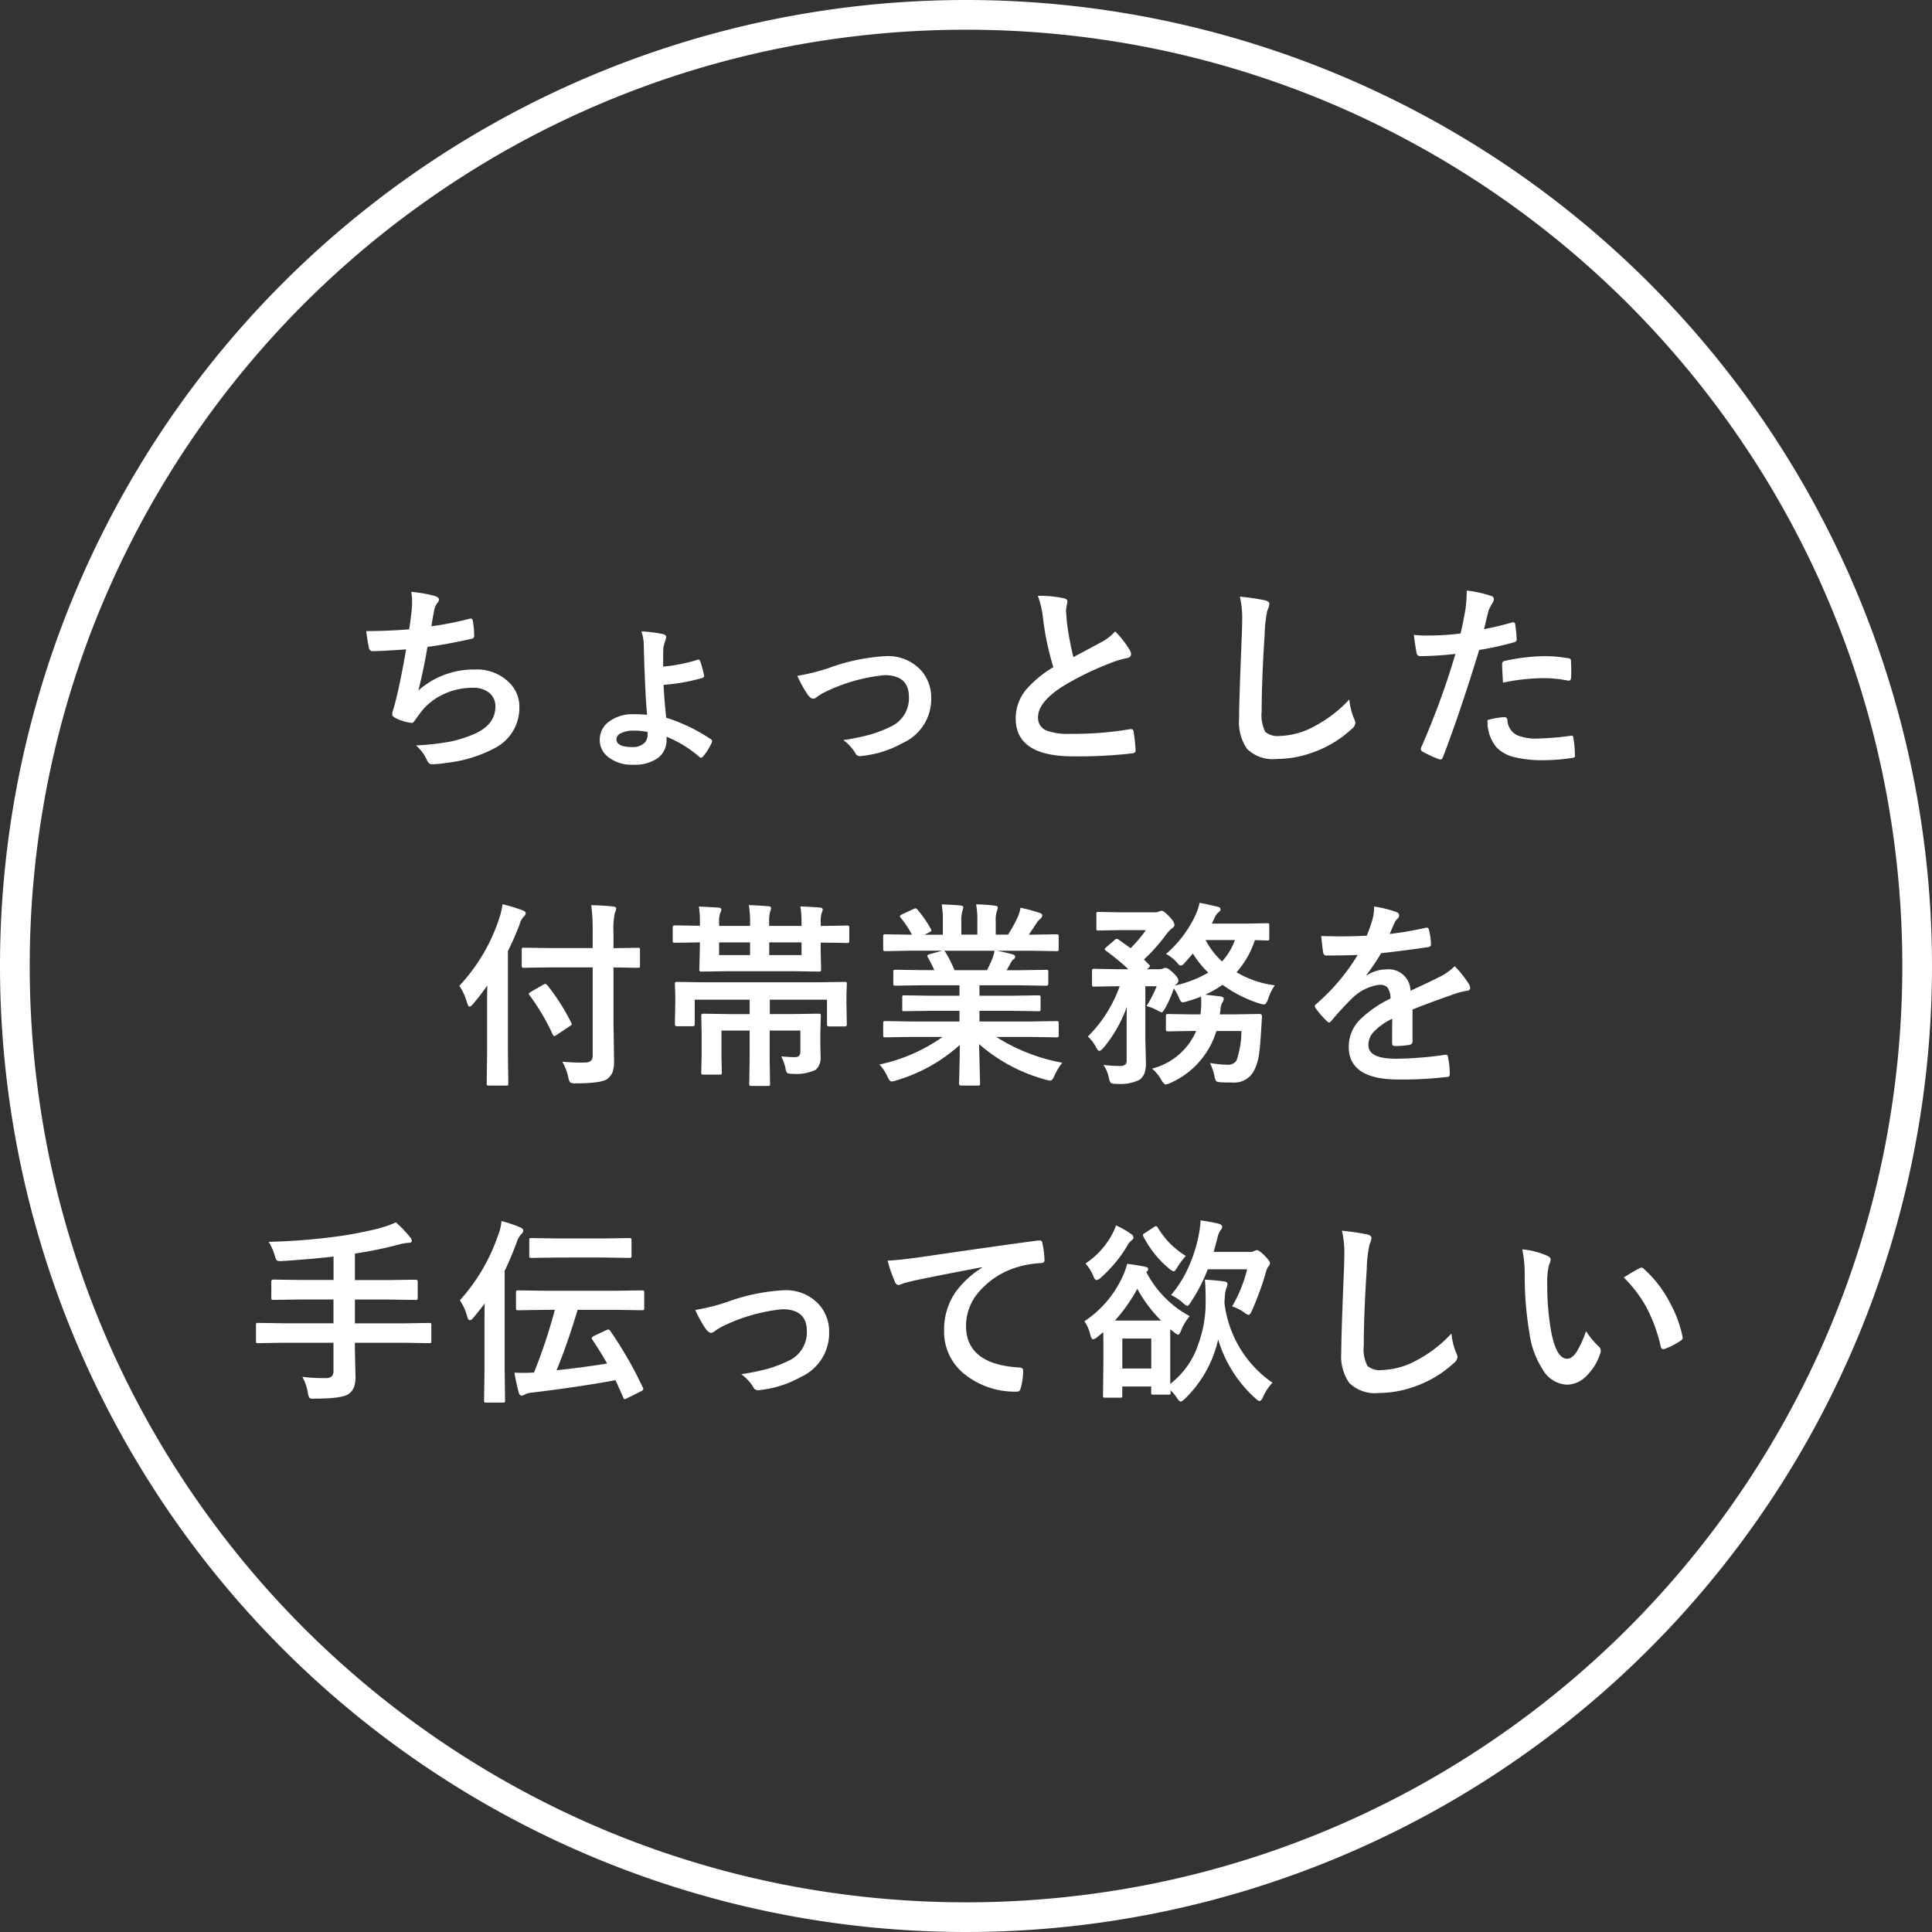
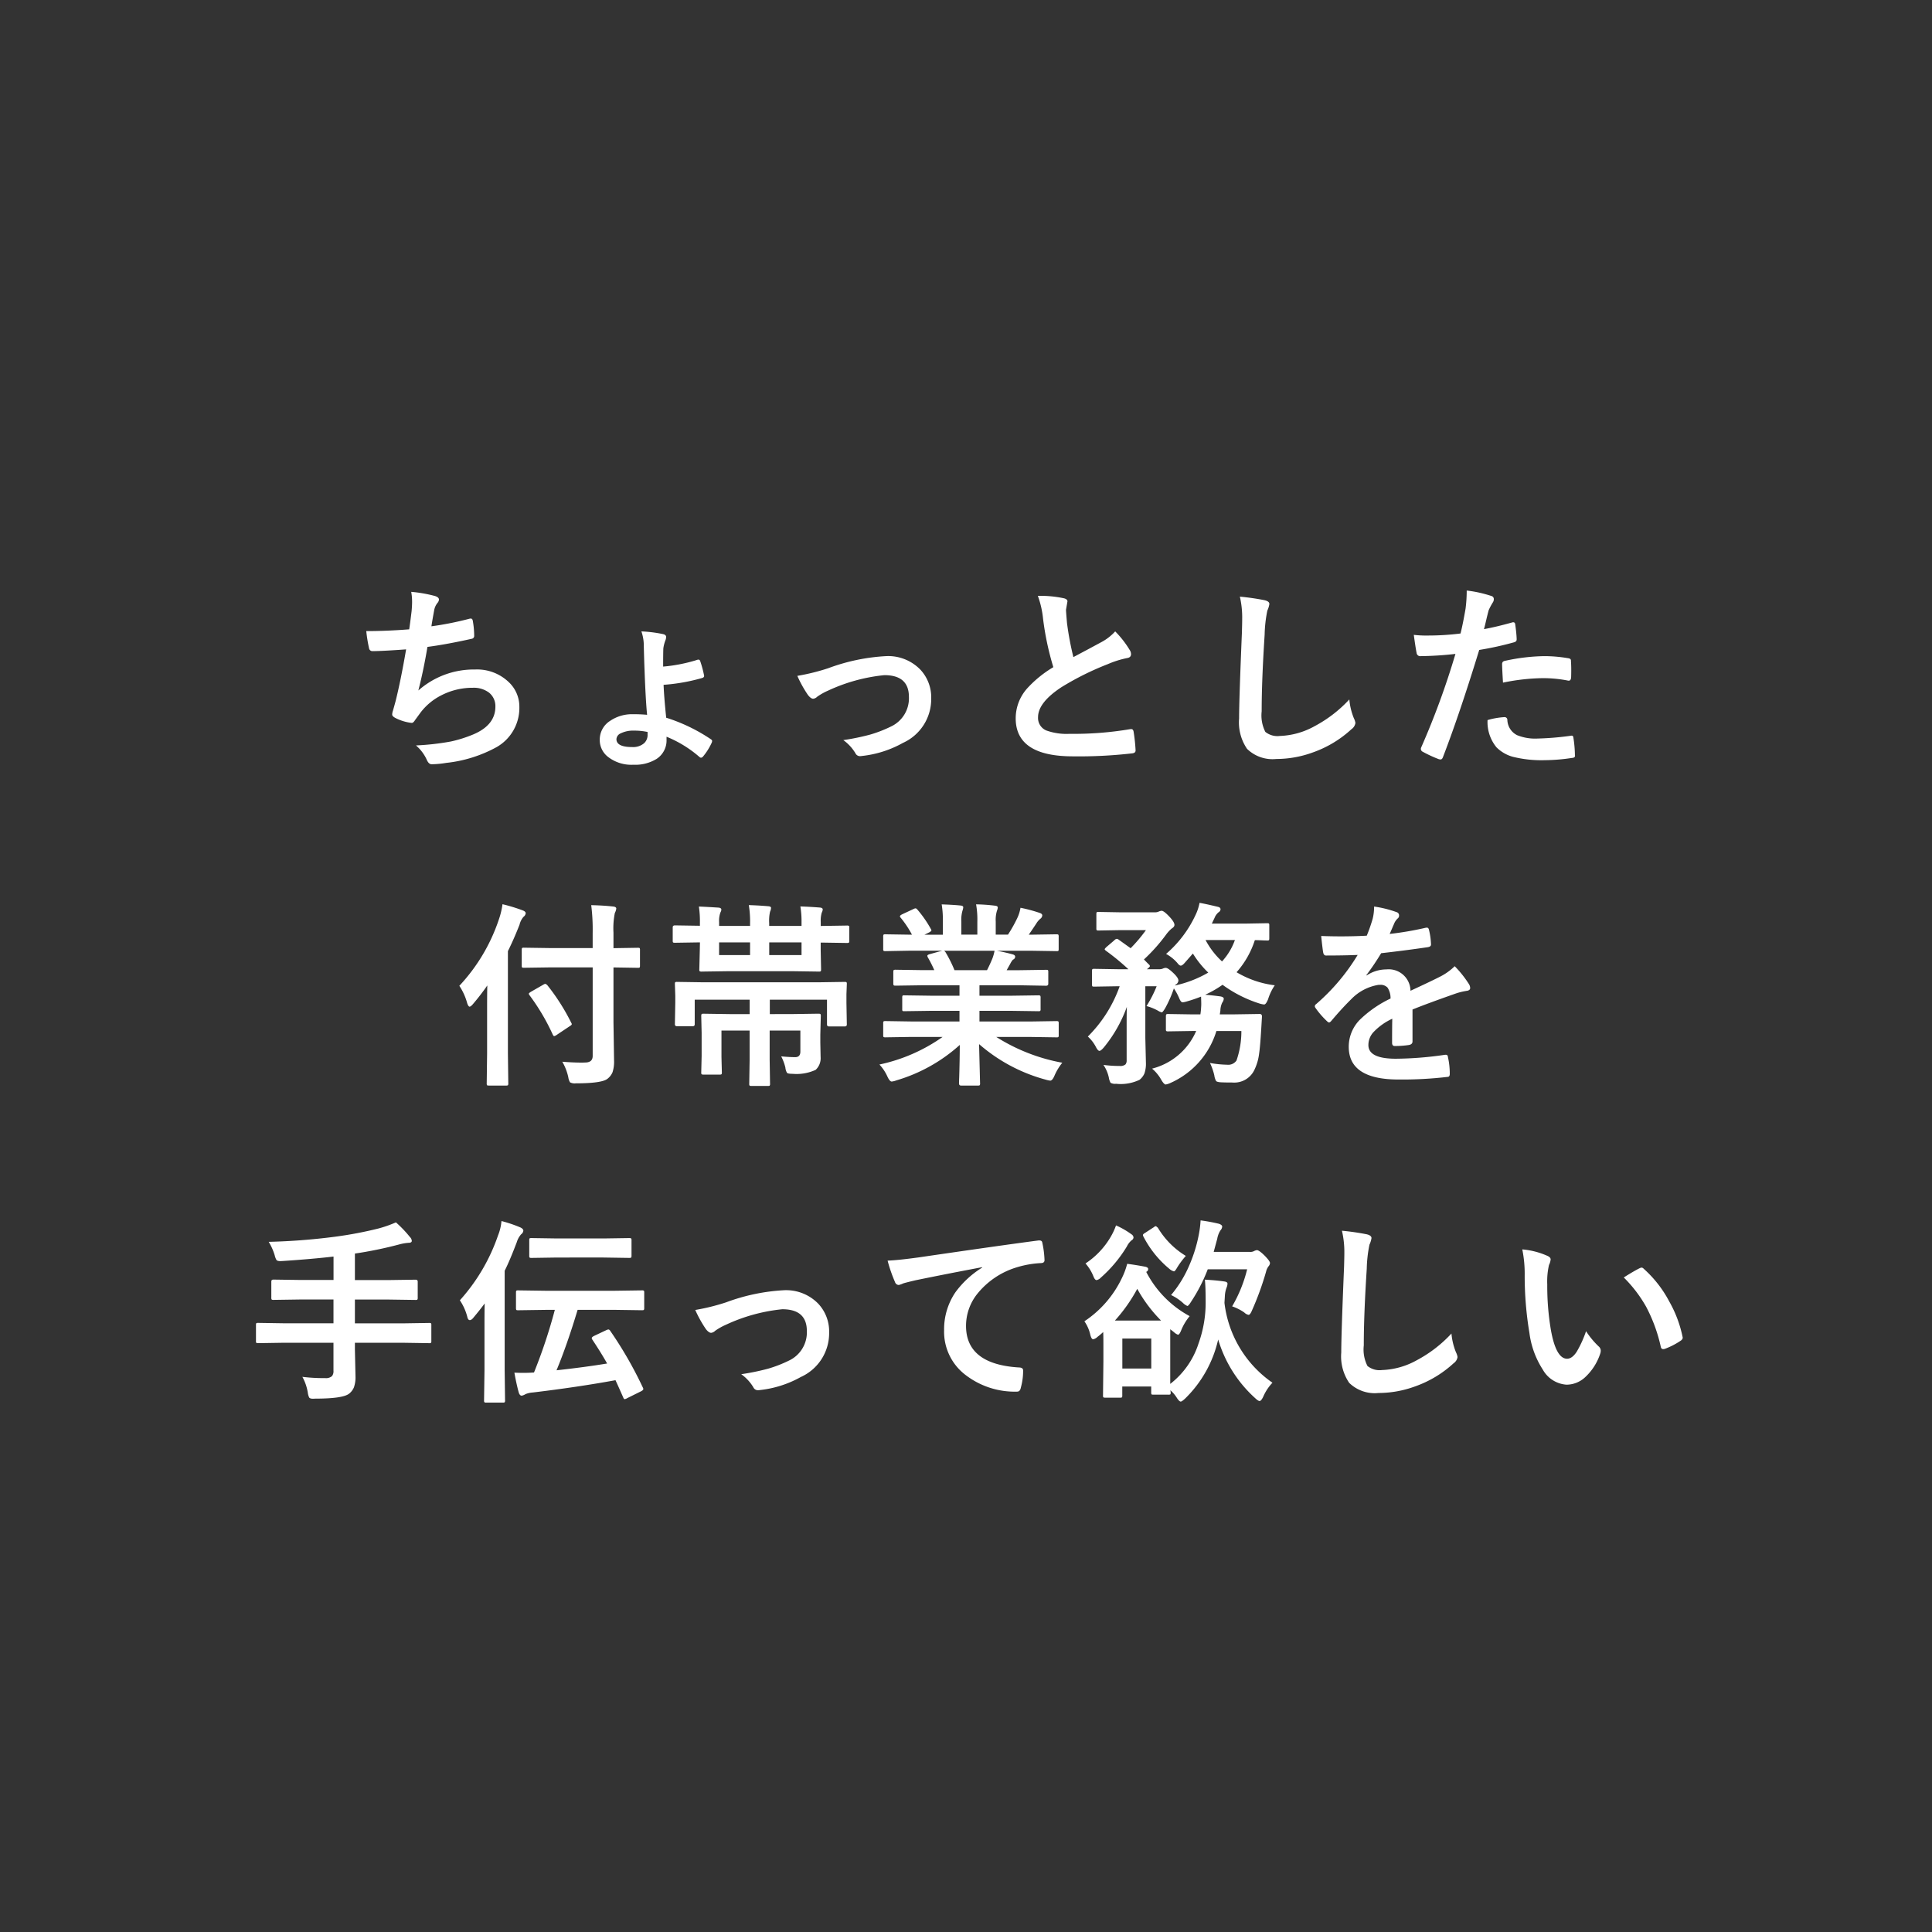
<svg xmlns="http://www.w3.org/2000/svg" width="195" height="195" viewBox="0 0 195 195">
  <rect x="0" y="0" width="195" height="195" fill="#333333" stroke="none" />
  <g id="グループ_84259" data-name="グループ 84259" transform="translate(-1089 -914)">
-     <path id="楕円形_7" data-name="楕円形 7" d="M97.5,3A95.215,95.215,0,0,0,78.452,4.92,93.967,93.967,0,0,0,44.666,19.137a94.784,94.784,0,0,0-34.241,41.58A94,94,0,0,0,4.92,78.452a95.451,95.451,0,0,0,0,38.1,93.967,93.967,0,0,0,14.217,33.786,94.784,94.784,0,0,0,41.58,34.241,94,94,0,0,0,17.735,5.505,95.451,95.451,0,0,0,38.1,0,93.967,93.967,0,0,0,33.786-14.217,94.784,94.784,0,0,0,34.241-41.58,94,94,0,0,0,5.505-17.735,95.451,95.451,0,0,0,0-38.1,93.967,93.967,0,0,0-14.217-33.786,94.784,94.784,0,0,0-41.58-34.241A94,94,0,0,0,116.548,4.92,95.215,95.215,0,0,0,97.5,3m0-3A97.5,97.5,0,1,1,0,97.5,97.5,97.5,0,0,1,97.5,0Z" transform="translate(1089 914)" fill="#fff" />
-     <path id="パス_138600" data-name="パス 138600" d="M-56.7-12.48q.088-.557.244-1.836.049-.547.049-.947a5.505,5.505,0,0,0-.088-1,13.6,13.6,0,0,1,2.4.42q.4.127.4.361a.576.576,0,0,1-.137.322,1.607,1.607,0,0,0-.342.732q-.205,1.113-.283,1.641a31.77,31.77,0,0,0,3.76-.742.942.942,0,0,1,.215-.039q.166,0,.205.244a8.81,8.81,0,0,1,.137,1.475.288.288,0,0,1-.244.322q-2.588.576-4.473.82-.4,2.393-.918,4.4a8.445,8.445,0,0,1,5.732-2.119,4.607,4.607,0,0,1,3.379,1.26,3.393,3.393,0,0,1,1.084,2.52A4.552,4.552,0,0,1-47.863-.6a13.54,13.54,0,0,1-5.1,1.6,9.739,9.739,0,0,1-1.475.137q-.3,0-.5-.479A4.139,4.139,0,0,0-56.018-.762a25.838,25.838,0,0,0,3.535-.4,13.148,13.148,0,0,0,2.207-.693Q-48-2.8-48-4.678a1.735,1.735,0,0,0-.645-1.416,2.548,2.548,0,0,0-1.631-.488,6.882,6.882,0,0,0-3.2.771A6.057,6.057,0,0,0-55.539-4.1l-.557.762q-.186.3-.332.3h-.049a4.816,4.816,0,0,1-1.5-.439q-.439-.2-.439-.4a1.3,1.3,0,0,1,.078-.4q.1-.342.264-.947.527-2.1,1.064-5.234-2.441.176-3.359.176a.341.341,0,0,1-.381-.283,15.423,15.423,0,0,1-.283-1.738Q-59.006-12.3-56.7-12.48Zm25.634,3.76a16.086,16.086,0,0,0,3.359-.654.6.6,0,0,1,.2-.049q.137,0,.186.166a10.989,10.989,0,0,1,.361,1.318.683.683,0,0,1,.029.166q0,.137-.186.2a18.941,18.941,0,0,1-3.906.693q.049,1.26.264,3.32a17.43,17.43,0,0,1,4.5,2.168q.137.088.137.186a.591.591,0,0,1-.059.2,6.052,6.052,0,0,1-.84,1.338.339.339,0,0,1-.225.146A.268.268,0,0,1-27.405.4a11.847,11.847,0,0,0-3.32-2.041v.283A2.225,2.225,0,0,1-31.712.586a4.1,4.1,0,0,1-2.354.6,3.836,3.836,0,0,1-2.6-.82,2.146,2.146,0,0,1-.8-1.7,2.235,2.235,0,0,1,1.055-1.914,3.92,3.92,0,0,1,2.324-.664,13.389,13.389,0,0,1,1.4.059q-.146-1.475-.254-4.424-.039-.937-.078-2.48a4.425,4.425,0,0,0-.244-1.514A13.278,13.278,0,0,1-31.087-12q.322.068.322.3a1,1,0,0,1-.078.342,3.6,3.6,0,0,0-.205.8Q-31.068-10.078-31.068-8.721Zm-1.572,6.6a6.314,6.314,0,0,0-1.367-.137,2.821,2.821,0,0,0-1.338.273.681.681,0,0,0-.439.586q0,.8,1.6.8A1.7,1.7,0,0,0-33-.977a1.114,1.114,0,0,0,.361-.859Zm15.116-5.664a21.306,21.306,0,0,0,3.115-.771,19.758,19.758,0,0,1,5.84-1.221A4.523,4.523,0,0,1-5.112-8.418a4.094,4.094,0,0,1,1.1,2.92A4.848,4.848,0,0,1-6.87-1.016,10.821,10.821,0,0,1-11,.3a1.268,1.268,0,0,1-.205.02.508.508,0,0,1-.459-.3A4.384,4.384,0,0,0-12.885-1.3a23.393,23.393,0,0,0,2.715-.557,13,13,0,0,0,2.109-.82,3.145,3.145,0,0,0,1.8-2.979q0-2.2-2.48-2.2A17.518,17.518,0,0,0-14.409-6.3a6.166,6.166,0,0,0-1.113.625.682.682,0,0,1-.4.2q-.225,0-.518-.361A12.059,12.059,0,0,1-17.524-7.783ZM6.752-15.859a11.338,11.338,0,0,1,2.627.244q.361.088.361.313l-.146.84q0,.2.1,1.348a30.358,30.358,0,0,0,.645,3.438q.6-.322,1.465-.781l1.377-.742a5.092,5.092,0,0,0,1.377-1.074A9.978,9.978,0,0,1,16.02-10.4a.781.781,0,0,1,.137.42q0,.342-.4.4a9.592,9.592,0,0,0-1.924.605,28.8,28.8,0,0,0-4.7,2.334Q6.772-5.088,6.772-3.613A1.366,1.366,0,0,0,7.6-2.275a6.034,6.034,0,0,0,2.354.342,34.169,34.169,0,0,0,6.1-.469,1.068,1.068,0,0,1,.127-.01q.186,0,.234.254a17.394,17.394,0,0,1,.2,1.865q.029.3-.361.332a47,47,0,0,1-5.957.3Q4.516.342,4.516-3.5A4.541,4.541,0,0,1,5.678-6.523,11.556,11.556,0,0,1,8.315-8.662,28.8,28.8,0,0,1,7.28-13.535,9.54,9.54,0,0,0,6.752-15.859Zm20.389.078a24.927,24.927,0,0,1,2.5.361q.479.117.479.381a2.42,2.42,0,0,1-.205.664,13.438,13.438,0,0,0-.273,2.432q-.3,4.629-.3,7.744a3.66,3.66,0,0,0,.371,2.07,1.948,1.948,0,0,0,1.465.41,7.753,7.753,0,0,0,3.506-.986,13.2,13.2,0,0,0,3.506-2.7,6.537,6.537,0,0,0,.459,1.9,1.51,1.51,0,0,1,.156.479.94.94,0,0,1-.4.625A11.252,11.252,0,0,1,34.515-.059a10.786,10.786,0,0,1-3.691.664A3.681,3.681,0,0,1,27.864-.42a4.734,4.734,0,0,1-.8-3.057q0-1.865.283-8.643.029-1.016.029-1.387A9.438,9.438,0,0,0,27.142-15.781ZM51.779-12.5q1.24-.225,2.842-.674a.342.342,0,0,1,.107-.02q.186,0,.205.215.117.8.146,1.436v.088q0,.225-.3.293A31.827,31.827,0,0,1,51.3-10.4Q49.318-3.936,47.639.42q-.088.234-.244.234a.828.828,0,0,1-.2-.039,13.013,13.013,0,0,1-1.6-.742.32.32,0,0,1-.186-.283.369.369,0,0,1,.02-.117A79.443,79.443,0,0,0,48.9-10a34.374,34.374,0,0,1-3.5.225.366.366,0,0,1-.42-.322q-.107-.527-.283-1.826a10.762,10.762,0,0,0,1.484.068,26.363,26.363,0,0,0,3.232-.205q.234-.918.508-2.5a14.182,14.182,0,0,0,.117-1.836,12.518,12.518,0,0,1,2.51.557.311.311,0,0,1,.225.322.569.569,0,0,1-.1.322,5.978,5.978,0,0,0-.42.791q-.107.391-.273,1.1Q51.848-12.734,51.779-12.5Zm.361,9.18a7.634,7.634,0,0,1,1.7-.3.277.277,0,0,1,.3.283A1.783,1.783,0,0,0,55.119-1.8a4.849,4.849,0,0,0,2.08.342,29.293,29.293,0,0,0,3.359-.283.287.287,0,0,1,.068-.01q.156,0,.176.186A12.191,12.191,0,0,1,60.959.186a.793.793,0,0,1,.01.1q0,.2-.322.215a18.6,18.6,0,0,1-2.725.225A11.955,11.955,0,0,1,54.68.381a3.733,3.733,0,0,1-1.641-.957A4.016,4.016,0,0,1,52.141-3.32ZM53.7-7.1q-.088-1.416-.088-1.816a.394.394,0,0,1,.078-.293.564.564,0,0,1,.283-.107,19.631,19.631,0,0,1,3.9-.459,14.233,14.233,0,0,1,2.344.2.634.634,0,0,1,.283.088.282.282,0,0,1,.059.215q.029.41.029.918,0,.3-.01.674t-.234.381a.606.606,0,0,1-.146-.02,12.924,12.924,0,0,0-2.48-.234A20.819,20.819,0,0,0,53.7-7.1ZM-42.4,21.639l-2.725.039q-.156,0-.186-.039a.336.336,0,0,1-.029-.176V19.881q0-.166.039-.2a.336.336,0,0,1,.176-.029l2.725.039h4.219v-1.5a19.87,19.87,0,0,0-.146-2.832q1.25.029,2.207.137.322.029.322.215a1.36,1.36,0,0,1-.146.439,7.864,7.864,0,0,0-.137,1.982V19.7l2.461-.039q.156,0,.186.039a.365.365,0,0,1,.029.186v1.582q0,.156-.039.186a.336.336,0,0,1-.176.029l-2.461-.039v5.537l.059,3.848a3.442,3.442,0,0,1-.156,1.2,1.644,1.644,0,0,1-.508.654q-.566.459-3.193.459a1.017,1.017,0,0,1-.586-.1,1.389,1.389,0,0,1-.176-.518,5.414,5.414,0,0,0-.605-1.562q1.1.088,1.953.088.205,0,.352-.01.762,0,.762-.664V21.639ZM-51.638,23.5A18.256,18.256,0,0,0-47.615,16.7a7.6,7.6,0,0,0,.332-1.436,17.3,17.3,0,0,1,2.021.615q.322.117.322.3a.525.525,0,0,1-.225.361,1.911,1.911,0,0,0-.4.8Q-46.15,18.826-46.736,20V30.32l.039,3.018a.309.309,0,0,1-.039.2.365.365,0,0,1-.186.029H-48.66q-.156,0-.186-.039a.365.365,0,0,1-.029-.186l.039-3.018V25.779q0-1.5.02-2.314a23.551,23.551,0,0,1-1.445,1.875q-.225.264-.342.264t-.234-.322A6.032,6.032,0,0,0-51.638,23.5Zm7.09.957a.334.334,0,0,1-.078-.156q0-.068.225-.205l1.26-.723a.406.406,0,0,1,.176-.068q.068,0,.205.127a21.221,21.221,0,0,1,2.422,3.809.261.261,0,0,1,.049.127q0,.088-.234.225l-1.3.869a.663.663,0,0,1-.244.117q-.068,0-.156-.186A21.437,21.437,0,0,0-44.548,24.461Zm26.473,1.895,2.676-.039q.176,0,.215.049a.394.394,0,0,1,.029.2l-.049,1.855v.82l.029,1.445a1.6,1.6,0,0,1-.5,1.3,4.606,4.606,0,0,1-2.324.4q-.479,0-.566-.1a1.253,1.253,0,0,1-.166-.537,5.085,5.085,0,0,0-.42-1.123q.859.078,1.416.078.518,0,.518-.566V28.016h-3.1v2.939l.039,2.422a.309.309,0,0,1-.039.2.336.336,0,0,1-.176.029h-1.67q-.156,0-.186-.049a.305.305,0,0,1-.029-.176l.039-2.422V28.016h-2.842v2.666l.039,1.553a.318.318,0,0,1-.034.19.294.294,0,0,1-.181.034h-1.631a.332.332,0,0,1-.205-.039.365.365,0,0,1-.029-.186l.039-1.66V28.26l-.039-1.7q0-.176.049-.215a.394.394,0,0,1,.2-.029l2.656.039h1.982V24.9H-27.88v2.48q0,.2-.215.2h-1.562q-.225,0-.225-.2l.039-2.178v-.7l-.039-1.182q0-.156.039-.186a.365.365,0,0,1,.186-.029l2.6.039h11.7l2.6-.039q.166,0,.2.039a.336.336,0,0,1,.029.176l-.039,1.025v.879l.039,2.178q0,.2-.225.2h-1.562q-.215,0-.215-.2V24.9h-5.771v1.455Zm-9.277-7.236-2.52.039q-.166,0-.2-.039a.336.336,0,0,1-.029-.176V17.6q0-.2.225-.2l2.52.039v-.381A10.151,10.151,0,0,0-27.46,15.5q.615.02,1.982.107.283.029.283.2a.478.478,0,0,1-.049.2.913.913,0,0,0-.068.166,2.482,2.482,0,0,0-.107.9v.381h3.125v-.264a10.1,10.1,0,0,0-.127-1.836q1,.029,2,.117.244.029.244.166a1.051,1.051,0,0,1-.1.381,4.19,4.19,0,0,0-.088,1.152v.283H-17.1v-.381a9.134,9.134,0,0,0-.117-1.582q.8.02,1.934.107.322.02.322.2a.82.82,0,0,1-.1.322,2.891,2.891,0,0,0-.1.938v.4h.117l2.52-.039a.356.356,0,0,1,.215.039.255.255,0,0,1,.029.156v1.348q0,.156-.049.186a.394.394,0,0,1-.2.029l-2.52-.039h-.117V19.9l.039,1.934q0,.166-.039.2a.365.365,0,0,1-.186.029l-2.7-.039h-6.377l-2.744.039a.356.356,0,0,1-.215-.039.365.365,0,0,1-.029-.186l.049-1.934ZM-17.1,20.4V19.119H-20.36V20.4Zm-8.32,0h3.125V19.119h-3.125ZM-6.094,28.66l-2.529.039a.332.332,0,0,1-.205-.039.336.336,0,0,1-.029-.176V27.293a.332.332,0,0,1,.039-.205.394.394,0,0,1,.2-.029l2.529.039h4.932V26.023H-3.975l-2.764.039q-.156,0-.176-.039a.478.478,0,0,1-.02-.186V24.7A.39.39,0,0,1-6.9,24.49a.279.279,0,0,1,.166-.029l2.764.039h2.813V23.445h-3.76l-2.676.039q-.176,0-.205-.039t-.039-.156V22.107q0-.166.049-.2a.394.394,0,0,1,.2-.029l2.676.039H-3.7a13.216,13.216,0,0,0-.635-1.26.464.464,0,0,1-.068-.186q0-.088.205-.156l1.3-.361H-6.094L-8.623,20a.332.332,0,0,1-.205-.039.336.336,0,0,1-.029-.176v-1.24a.356.356,0,0,1,.039-.215.394.394,0,0,1,.2-.029l2.529.039h.137A10.131,10.131,0,0,0-7.1,16.619a.224.224,0,0,1-.068-.137q0-.088.234-.205l1.152-.537a.517.517,0,0,1,.186-.059q.088,0,.2.137a11.5,11.5,0,0,1,1.348,1.943.4.4,0,0,1,.059.146q0,.068-.225.2l-.479.234h1.855V17.02a9.271,9.271,0,0,0-.117-1.738q1.211.039,1.934.117.244.029.244.176a1.345,1.345,0,0,1-.078.342,3.382,3.382,0,0,0-.117,1.1v1.318H.645v-1.3a8.707,8.707,0,0,0-.127-1.758,17.783,17.783,0,0,1,1.924.137q.264.029.264.186a.972.972,0,0,1-.078.313,3.137,3.137,0,0,0-.127,1.1v1.318H3.74A14.578,14.578,0,0,0,4.658,16.7,3.891,3.891,0,0,0,5,15.623a15.257,15.257,0,0,1,1.934.518q.264.088.264.254a.461.461,0,0,1-.2.342,1.987,1.987,0,0,0-.342.381q-.254.4-.82,1.221h.283l2.52-.039q.156,0,.186.049a.394.394,0,0,1,.029.2v1.24q0,.156-.039.186A.336.336,0,0,1,8.643,20l-2.52-.039H2.617q.83.156,1.582.361.264.068.264.244a.327.327,0,0,1-.225.293,1.958,1.958,0,0,0-.273.42l-.361.645H4.9l2.676-.039q.166,0,.2.039a.365.365,0,0,1,.029.186v1.182q0,.2-.225.2L4.9,23.445H.859V24.5H4.043L6.8,24.461q.166,0,.2.049a.365.365,0,0,1,.029.186v1.143a.318.318,0,0,1-.034.19.318.318,0,0,1-.19.034l-2.754-.039H.859V27.1H6.123l2.52-.039q.156,0,.186.049a.365.365,0,0,1,.029.186v1.191a.294.294,0,0,1-.034.181.294.294,0,0,1-.181.034l-2.52-.039H2.559a18.715,18.715,0,0,0,6.66,2.6,5.58,5.58,0,0,0-.781,1.289q-.215.518-.439.518a2.713,2.713,0,0,1-.459-.1A16.874,16.874,0,0,1,.82,29.383l.1,3.955a.309.309,0,0,1-.039.2.336.336,0,0,1-.176.029H-1q-.205,0-.205-.225,0-.1.02-.625.049-1.611.059-3.252a16.514,16.514,0,0,1-6.416,3.584A1.692,1.692,0,0,1-8,33.162q-.2,0-.439-.518a4.438,4.438,0,0,0-.8-1.2A17.277,17.277,0,0,0-2.861,28.66Zm8.252-7.9a4.581,4.581,0,0,0,.225-.8h-5.1a.549.549,0,0,1,.156.156,13.313,13.313,0,0,1,.9,1.807H1.621Q1.885,21.414,2.158,20.76Zm25.136,7.3h-2.52a8.4,8.4,0,0,1-4.639,5.244,1.891,1.891,0,0,1-.479.156q-.166,0-.439-.459a4.058,4.058,0,0,0-.937-1.143,6.623,6.623,0,0,0,4.453-3.8H22.4l-2.48.039a.356.356,0,0,1-.215-.039.336.336,0,0,1-.029-.176V26.58q0-.166.049-.205a.394.394,0,0,1,.2-.029l2.48.039h.752a7.058,7.058,0,0,0,.078-.781q.01-.127.01-.273,0-.205-.02-.742a14.816,14.816,0,0,1-1.543.518,1.615,1.615,0,0,1-.322.059q-.176,0-.342-.42a6.091,6.091,0,0,0-.537-.986,12.067,12.067,0,0,1-.879,2q-.254.42-.342.42a1.271,1.271,0,0,1-.361-.156,4.948,4.948,0,0,0-1.182-.479,11.66,11.66,0,0,0,1.025-2H17.6v5.205l.059,2.52a3.019,3.019,0,0,1-.146,1.064,1.644,1.644,0,0,1-.5.654,4.4,4.4,0,0,1-2.363.4.94.94,0,0,1-.557-.1,1.526,1.526,0,0,1-.176-.527,3.613,3.613,0,0,0-.547-1.279,11.906,11.906,0,0,0,1.641.107.81.81,0,0,0,.586-.156.628.628,0,0,0,.117-.43V27.488q0-1.24.02-1.865a13.709,13.709,0,0,1-2.344,4.121q-.283.322-.42.322-.156,0-.352-.381a3.706,3.706,0,0,0-.82-1.064,13.546,13.546,0,0,0,3.213-5.078h-.215l-2.363.039q-.156,0-.186-.039a.462.462,0,0,1-.029-.205V22.02a.332.332,0,0,1,.039-.205.336.336,0,0,1,.176-.029l2.363.039h1.094a23.392,23.392,0,0,0-2.256-1.855q-.137-.107-.137-.166,0-.039.156-.2l.82-.7a.436.436,0,0,1,.244-.146.4.4,0,0,1,.2.088l1.2.859a15.069,15.069,0,0,0,1.543-1.826H15.1l-2.227.039q-.156,0-.186-.039a.336.336,0,0,1-.029-.176V16.258q0-.156.039-.186a.336.336,0,0,1,.176-.029l2.227.039h3.457a.9.9,0,0,0,.4-.078.983.983,0,0,1,.283-.078q.225,0,.762.566t.537.859q0,.2-.283.371a3.567,3.567,0,0,0-.557.605,17.5,17.5,0,0,1-2.236,2.51q.049.059.156.166.225.234.342.342a.267.267,0,0,1,.1.156q0,.078-.176.225l-.127.1h1.26a.845.845,0,0,0,.381-.078.622.622,0,0,1,.264-.059q.215,0,.7.459.576.527.576.82a.5.5,0,0,1-.2.361.42.42,0,0,0-.146.137,11.486,11.486,0,0,0,3.359-1.3A9.728,9.728,0,0,1,22.4,20.242l-.84.957q-.234.264-.381.264t-.342-.264a4.122,4.122,0,0,0-1.143-.918,11.634,11.634,0,0,0,2.939-3.857,4.937,4.937,0,0,0,.439-1.3q.615.107,1.836.4.283.059.283.254a.379.379,0,0,1-.2.3,1.393,1.393,0,0,0-.4.557q-.029.068-.156.322a2.03,2.03,0,0,1-.127.264h3.4l2.188-.039q.156,0,.186.039a.336.336,0,0,1,.029.176v1.3q0,.166-.039.2a.336.336,0,0,1-.176.029l-.391-.01q-.391-.02-.85-.029a9.088,9.088,0,0,1-1.846,3.242,9.827,9.827,0,0,0,3.857,1.318,5.247,5.247,0,0,0-.674,1.4q-.215.537-.4.537a2.222,2.222,0,0,1-.439-.088,12.871,12.871,0,0,1-3.76-1.9A10.544,10.544,0,0,1,23.641,24.4q.615.049,1.514.166.361.059.361.234a.729.729,0,0,1-.156.4,1.96,1.96,0,0,0-.186.82l-.059.361H26.6l2.539-.039q.234,0,.234.254L29.3,27.82q-.107,1.826-.225,2.588a5.08,5.08,0,0,1-.43,1.494A2.239,2.239,0,0,1,26.4,33.26q-.723,0-1.143-.02t-.518-.137a1.641,1.641,0,0,1-.176-.566,6.121,6.121,0,0,0-.439-1.25,10.626,10.626,0,0,0,1.719.176,1.012,1.012,0,0,0,.957-.42A8.952,8.952,0,0,0,27.294,28.064Zm-.654-9.18H23.68a8.017,8.017,0,0,0,1.66,2.158A6.292,6.292,0,0,0,26.639,18.885ZM40.691,15.5a11.2,11.2,0,0,1,2.275.566.336.336,0,0,1,.244.342.353.353,0,0,1-.137.293,1.485,1.485,0,0,0-.342.479q-.039.1-.127.293-.176.42-.342.791a32.336,32.336,0,0,0,3.643-.625.847.847,0,0,1,.117-.01q.156,0,.205.215a6.939,6.939,0,0,1,.205,1.436v.059q0,.215-.342.264-2.334.342-4.687.605A25.914,25.914,0,0,1,39.91,22.42l.02.039a3.616,3.616,0,0,1,2-.615A2.2,2.2,0,0,1,44.363,24q2.051-.947,2.949-1.406a5.919,5.919,0,0,0,1.514-1.074,11,11,0,0,1,1.406,1.758.839.839,0,0,1,.156.439q0,.225-.3.283a6.557,6.557,0,0,0-1.221.3q-2.939,1.035-4.3,1.592v3.223q0,.3-.381.361a9.612,9.612,0,0,1-1.416.1q-.264,0-.264-.322,0-1.719.02-2.432a6.147,6.147,0,0,0-1.943,1.4,1.928,1.928,0,0,0-.469,1.26q0,1.377,2.773,1.377a35.655,35.655,0,0,0,4.98-.4h.059q.2,0,.215.225a7.5,7.5,0,0,1,.186,1.641v.068q0,.3-.225.3a39.312,39.312,0,0,1-4.951.264q-5.02,0-5.02-3.3a3.878,3.878,0,0,1,1.113-2.725,11.536,11.536,0,0,1,3.105-2.148,1.927,1.927,0,0,0-.3-1.1.961.961,0,0,0-.781-.283H41.15a4.91,4.91,0,0,0-2.764,1.445q-.928.908-2,2.178-.146.176-.244.176-.078,0-.215-.137a8.6,8.6,0,0,1-1.143-1.318.335.335,0,0,1-.078-.186.29.29,0,0,1,.137-.215,20.62,20.62,0,0,0,4.189-4.961q-1.4.059-3.2.059-.225,0-.283-.322-.068-.381-.2-1.65.957.039,2.012.039,1.27,0,2.588-.068a16.42,16.42,0,0,0,.6-1.719A5.093,5.093,0,0,0,40.691,15.5ZM-69.415,59.527l-2.52.039q-.166,0-.2-.039a.365.365,0,0,1-.029-.186V57.75q0-.166.039-.2a.365.365,0,0,1,.186-.029l2.52.039h5.078v-2.4h-3.32L-70.4,55.2q-.156,0-.186-.049a.394.394,0,0,1-.029-.2v-1.6q0-.2.215-.2l2.744.039h3.32V50.826q-2.168.254-5.127.449-.2.01-.244.01-.3,0-.391-.117a1.744,1.744,0,0,1-.176-.469,5.757,5.757,0,0,0-.605-1.357,63.415,63.415,0,0,0,6.7-.518A39.251,39.251,0,0,0-59.826,48a12.085,12.085,0,0,0,1.787-.625,11.76,11.76,0,0,1,1.416,1.484.593.593,0,0,1,.186.381q0,.2-.342.2a4.866,4.866,0,0,0-.937.166,40.5,40.5,0,0,1-4.463.918V53.2h3.4l2.725-.039q.215,0,.215.2v1.6a.356.356,0,0,1-.039.215.336.336,0,0,1-.176.029l-2.725-.039h-3.4v2.4h4.98l2.52-.039q.156,0,.186.039a.365.365,0,0,1,.029.186v1.592a.318.318,0,0,1-.034.19.294.294,0,0,1-.181.034l-2.52-.039h-4.98v.664l.059,2.715a3.065,3.065,0,0,1-.156,1.113,1.6,1.6,0,0,1-.488.645q-.635.5-3.418.5-.176.01-.234.01-.293,0-.381-.127a1.665,1.665,0,0,1-.137-.5,4.928,4.928,0,0,0-.547-1.582,17.308,17.308,0,0,0,2.3.127.9.9,0,0,0,.693-.205.8.8,0,0,0,.146-.537V59.527Zm26.454-3.32-2.744.039q-.156,0-.186-.039A.462.462,0,0,1-45.921,56V54.469q0-.166.039-.2a.336.336,0,0,1,.176-.029l2.744.039h7.021l2.734-.039a.309.309,0,0,1,.2.039.365.365,0,0,1,.029.186V56a.371.371,0,0,1-.034.205q-.034.039-.19.039l-2.734-.039H-39.7q-1.074,3.564-2.129,6.1,2.852-.312,5.107-.684-.557-1-1.484-2.4a.305.305,0,0,1-.068-.156q0-.107.225-.225l1.221-.576a.672.672,0,0,1,.234-.078q.1,0,.205.166a39.571,39.571,0,0,1,3.262,5.674.389.389,0,0,1,.059.166q0,.127-.273.254l-1.357.674a.708.708,0,0,1-.254.1q-.078,0-.146-.176-.6-1.357-.781-1.738-3.838.7-8.34,1.24a2.321,2.321,0,0,0-.742.166,1.064,1.064,0,0,1-.381.156q-.2,0-.3-.322-.234-.84-.439-2,.518.02.879.02.605,0,1.1-.039A53.354,53.354,0,0,0-42,56.207Zm-8.623-.967a18.972,18.972,0,0,0,3.857-6.562,4.959,4.959,0,0,0,.342-1.436,13.55,13.55,0,0,1,1.885.635q.322.146.322.342a.525.525,0,0,1-.225.361,2.18,2.18,0,0,0-.439.8q-.7,1.846-1.221,2.881V62.3l.039,3.037a.309.309,0,0,1-.039.2.336.336,0,0,1-.176.029h-1.67a.332.332,0,0,1-.205-.039.365.365,0,0,1-.029-.186L-49.1,62.3V57.7q0-1.4.02-2.139-.508.684-1.123,1.416-.2.264-.381.264t-.254-.342A5.4,5.4,0,0,0-51.585,55.24Zm9.824-4.316-2.588.039a.332.332,0,0,1-.205-.039.336.336,0,0,1-.029-.176V49.176q0-.156.039-.186a.394.394,0,0,1,.2-.029L-41.76,49h4.678l2.578-.039q.176,0,.205.039a.266.266,0,0,1,.039.176v1.572q0,.156-.049.186a.394.394,0,0,1-.2.029l-2.578-.039Zm13.934,5.293a21.305,21.305,0,0,0,3.115-.771,19.758,19.758,0,0,1,5.84-1.221,4.523,4.523,0,0,1,3.457,1.357,4.094,4.094,0,0,1,1.1,2.92,4.848,4.848,0,0,1-2.861,4.482A10.821,10.821,0,0,1-21.3,64.3a1.268,1.268,0,0,1-.205.02.508.508,0,0,1-.459-.3A4.384,4.384,0,0,0-23.187,62.7a23.393,23.393,0,0,0,2.715-.557,13,13,0,0,0,2.109-.82,3.145,3.145,0,0,0,1.8-2.979q0-2.2-2.48-2.2A17.518,17.518,0,0,0-24.711,57.7a6.166,6.166,0,0,0-1.113.625.682.682,0,0,1-.4.2q-.225,0-.518-.361A12.06,12.06,0,0,1-27.826,56.217Zm19.413-4.98q1.064-.039,3.184-.332,8.076-1.182,12.012-1.7A.847.847,0,0,1,6.9,49.2q.273,0,.3.225a9.448,9.448,0,0,1,.225,1.768q0,.293-.381.293A10.01,10.01,0,0,0,4.6,51.92a8.106,8.106,0,0,0-3.984,2.7,5.179,5.179,0,0,0-1.113,3.2q0,3.867,5.322,4.2.439,0,.439.3a6.205,6.205,0,0,1-.225,1.719q-.078.42-.371.42A8.144,8.144,0,0,1-.62,62.721a5.47,5.47,0,0,1-2.09-4.443A6.649,6.649,0,0,1-1.567,54.43a9.58,9.58,0,0,1,2.7-2.49V51.9q-3.535.664-6.719,1.318-1.035.244-1.26.322a2.071,2.071,0,0,1-.439.156.412.412,0,0,1-.381-.3A14.642,14.642,0,0,1-8.413,51.236Zm28.573,13.3q0,.166-.039.2a.365.365,0,0,1-.186.029H18.422q-.166,0-.2-.039a.365.365,0,0,1-.029-.186v-.6h-2.92v.9a.309.309,0,0,1-.039.2.336.336,0,0,1-.176.029h-1.5q-.166,0-.2-.049a.305.305,0,0,1-.029-.176l.039-3.457V59.762q0-.986-.02-1.318a6.77,6.77,0,0,1-.576.488.905.905,0,0,1-.439.244q-.166,0-.283-.439a3.832,3.832,0,0,0-.6-1.377,10.8,10.8,0,0,0,3.818-4.434,7.229,7.229,0,0,0,.5-1.367q.908.117,1.855.3.264.068.264.225a.284.284,0,0,1-.137.254l-.059.039a10.588,10.588,0,0,0,4.385,4.463,5.356,5.356,0,0,0-.859,1.436q-.176.439-.322.439a1.182,1.182,0,0,1-.4-.254l-.381-.3v5.518a8.4,8.4,0,0,0,2.861-4.092,12.1,12.1,0,0,0,.713-4.229q0-1.494-.078-2.2,1.2.068,1.982.186.3.049.3.215a1.109,1.109,0,0,1-.1.42,2.845,2.845,0,0,0-.166.879q-.039.625-.039.645a11.416,11.416,0,0,0,4.844,8.057,4.837,4.837,0,0,0-.937,1.426q-.205.42-.361.42-.137,0-.42-.264a12.916,12.916,0,0,1-3.76-5.947,12.039,12.039,0,0,1-3.359,5.986q-.313.283-.42.283-.156,0-.42-.42a3.378,3.378,0,0,0-.625-.723ZM18.2,59.1h-2.92v3.027H18.2Zm-3.662-1.816h4.648a14.309,14.309,0,0,1-2.4-3.2A16.245,16.245,0,0,1,14.535,57.281Zm8.643-10.107a17.532,17.532,0,0,1,1.855.342q.322.117.322.283a.638.638,0,0,1-.176.381,2.276,2.276,0,0,0-.322.84L24.5,50.357h3.662a.756.756,0,0,0,.4-.078.815.815,0,0,1,.3-.1q.215,0,.762.537.557.566.557.762a.543.543,0,0,1-.137.322,1.441,1.441,0,0,0-.264.576,29.664,29.664,0,0,1-1.436,3.936q-.176.4-.322.4a.855.855,0,0,1-.439-.244,4.993,4.993,0,0,0-1.221-.615,13.928,13.928,0,0,0,1.514-3.74H23.9a16.752,16.752,0,0,1-1.7,3.3q-.244.4-.361.4a1.506,1.506,0,0,1-.459-.322,4.99,4.99,0,0,0-1.182-.781,11.821,11.821,0,0,0,1.865-3.057A14.628,14.628,0,0,0,23,48.6,10.464,10.464,0,0,0,23.178,47.174Zm-8.535.508a8.293,8.293,0,0,1,1.562.9.409.409,0,0,1,.2.322.37.37,0,0,1-.2.283,1.868,1.868,0,0,0-.469.615,13.455,13.455,0,0,1-2.617,3.135.836.836,0,0,1-.439.264q-.176,0-.322-.381a4.44,4.44,0,0,0-.8-1.3A8.1,8.1,0,0,0,14.1,48.844,6.624,6.624,0,0,0,14.642,47.682Zm4.219.234a8.3,8.3,0,0,0,2.822,2.842,8.271,8.271,0,0,0-.889,1.2q-.205.361-.312.361a1.155,1.155,0,0,1-.469-.264,10.384,10.384,0,0,1-2.6-3.232.389.389,0,0,1-.059-.166q0-.1.205-.215l.9-.586a.382.382,0,0,1,.215-.1Q18.783,47.76,18.861,47.916Zm18.583.3a24.927,24.927,0,0,1,2.5.361q.479.117.479.381a2.42,2.42,0,0,1-.205.664,13.438,13.438,0,0,0-.273,2.432q-.3,4.629-.3,7.744a3.66,3.66,0,0,0,.371,2.07,1.948,1.948,0,0,0,1.465.41,7.753,7.753,0,0,0,3.506-.986,13.2,13.2,0,0,0,3.506-2.7,6.537,6.537,0,0,0,.459,1.9,1.51,1.51,0,0,1,.156.479.94.94,0,0,1-.4.625,11.252,11.252,0,0,1-3.887,2.334,10.786,10.786,0,0,1-3.691.664,3.681,3.681,0,0,1-2.959-1.025,4.734,4.734,0,0,1-.8-3.057q0-1.865.283-8.643.029-1.016.029-1.387A9.438,9.438,0,0,0,37.444,48.219Zm18.2,1.885a7.831,7.831,0,0,1,2.539.654q.322.146.322.361a1.619,1.619,0,0,1-.166.557,7.365,7.365,0,0,0-.176,1.963,26.6,26.6,0,0,0,.361,4.561q.518,2.939,1.641,2.939.508,0,.967-.7a11.105,11.105,0,0,0,.947-2.08A8.379,8.379,0,0,0,63.361,59.9a.565.565,0,0,1,.205.43,1,1,0,0,1-.059.313,5.647,5.647,0,0,1-1.582,2.422,2.773,2.773,0,0,1-1.816.693,2.971,2.971,0,0,1-2.393-1.523,8.887,8.887,0,0,1-1.348-3.691,35.11,35.11,0,0,1-.479-5.82A12.255,12.255,0,0,0,55.646,50.1ZM65.89,52.936q.986-.625,1.572-.918a.688.688,0,0,1,.225-.078.325.325,0,0,1,.215.117,11.834,11.834,0,0,1,2.588,3.32A12.168,12.168,0,0,1,71.818,58.9a.438.438,0,0,1,.02.117q0,.176-.234.322a7.43,7.43,0,0,1-1.562.8.619.619,0,0,1-.176.029q-.2,0-.244-.254a16,16,0,0,0-1.475-4.023A13.47,13.47,0,0,0,65.89,52.936Z" transform="translate(1187 990)" fill="#fff" />
+     <path id="パス_138600" data-name="パス 138600" d="M-56.7-12.48q.088-.557.244-1.836.049-.547.049-.947a5.505,5.505,0,0,0-.088-1,13.6,13.6,0,0,1,2.4.42q.4.127.4.361a.576.576,0,0,1-.137.322,1.607,1.607,0,0,0-.342.732q-.205,1.113-.283,1.641a31.77,31.77,0,0,0,3.76-.742.942.942,0,0,1,.215-.039q.166,0,.205.244a8.81,8.81,0,0,1,.137,1.475.288.288,0,0,1-.244.322q-2.588.576-4.473.82-.4,2.393-.918,4.4a8.445,8.445,0,0,1,5.732-2.119,4.607,4.607,0,0,1,3.379,1.26,3.393,3.393,0,0,1,1.084,2.52A4.552,4.552,0,0,1-47.863-.6a13.54,13.54,0,0,1-5.1,1.6,9.739,9.739,0,0,1-1.475.137q-.3,0-.5-.479A4.139,4.139,0,0,0-56.018-.762a25.838,25.838,0,0,0,3.535-.4,13.148,13.148,0,0,0,2.207-.693Q-48-2.8-48-4.678a1.735,1.735,0,0,0-.645-1.416,2.548,2.548,0,0,0-1.631-.488,6.882,6.882,0,0,0-3.2.771A6.057,6.057,0,0,0-55.539-4.1l-.557.762q-.186.3-.332.3h-.049a4.816,4.816,0,0,1-1.5-.439q-.439-.2-.439-.4a1.3,1.3,0,0,1,.078-.4q.1-.342.264-.947.527-2.1,1.064-5.234-2.441.176-3.359.176a.341.341,0,0,1-.381-.283,15.423,15.423,0,0,1-.283-1.738Q-59.006-12.3-56.7-12.48Zm25.634,3.76a16.086,16.086,0,0,0,3.359-.654.6.6,0,0,1,.2-.049q.137,0,.186.166a10.989,10.989,0,0,1,.361,1.318.683.683,0,0,1,.029.166q0,.137-.186.2a18.941,18.941,0,0,1-3.906.693q.049,1.26.264,3.32a17.43,17.43,0,0,1,4.5,2.168q.137.088.137.186a.591.591,0,0,1-.059.2,6.052,6.052,0,0,1-.84,1.338.339.339,0,0,1-.225.146A.268.268,0,0,1-27.405.4a11.847,11.847,0,0,0-3.32-2.041v.283A2.225,2.225,0,0,1-31.712.586a4.1,4.1,0,0,1-2.354.6,3.836,3.836,0,0,1-2.6-.82,2.146,2.146,0,0,1-.8-1.7,2.235,2.235,0,0,1,1.055-1.914,3.92,3.92,0,0,1,2.324-.664,13.389,13.389,0,0,1,1.4.059q-.146-1.475-.254-4.424-.039-.937-.078-2.48a4.425,4.425,0,0,0-.244-1.514A13.278,13.278,0,0,1-31.087-12q.322.068.322.3a1,1,0,0,1-.078.342,3.6,3.6,0,0,0-.205.8Q-31.068-10.078-31.068-8.721Zm-1.572,6.6a6.314,6.314,0,0,0-1.367-.137,2.821,2.821,0,0,0-1.338.273.681.681,0,0,0-.439.586q0,.8,1.6.8A1.7,1.7,0,0,0-33-.977a1.114,1.114,0,0,0,.361-.859Zm15.116-5.664a21.306,21.306,0,0,0,3.115-.771,19.758,19.758,0,0,1,5.84-1.221A4.523,4.523,0,0,1-5.112-8.418a4.094,4.094,0,0,1,1.1,2.92A4.848,4.848,0,0,1-6.87-1.016,10.821,10.821,0,0,1-11,.3a1.268,1.268,0,0,1-.205.02.508.508,0,0,1-.459-.3A4.384,4.384,0,0,0-12.885-1.3a23.393,23.393,0,0,0,2.715-.557,13,13,0,0,0,2.109-.82,3.145,3.145,0,0,0,1.8-2.979q0-2.2-2.48-2.2A17.518,17.518,0,0,0-14.409-6.3a6.166,6.166,0,0,0-1.113.625.682.682,0,0,1-.4.2q-.225,0-.518-.361A12.059,12.059,0,0,1-17.524-7.783ZM6.752-15.859a11.338,11.338,0,0,1,2.627.244q.361.088.361.313l-.146.84q0,.2.1,1.348a30.358,30.358,0,0,0,.645,3.438q.6-.322,1.465-.781l1.377-.742a5.092,5.092,0,0,0,1.377-1.074A9.978,9.978,0,0,1,16.02-10.4a.781.781,0,0,1,.137.42q0,.342-.4.4a9.592,9.592,0,0,0-1.924.605,28.8,28.8,0,0,0-4.7,2.334Q6.772-5.088,6.772-3.613A1.366,1.366,0,0,0,7.6-2.275a6.034,6.034,0,0,0,2.354.342,34.169,34.169,0,0,0,6.1-.469,1.068,1.068,0,0,1,.127-.01q.186,0,.234.254a17.394,17.394,0,0,1,.2,1.865q.029.3-.361.332a47,47,0,0,1-5.957.3Q4.516.342,4.516-3.5A4.541,4.541,0,0,1,5.678-6.523,11.556,11.556,0,0,1,8.315-8.662,28.8,28.8,0,0,1,7.28-13.535,9.54,9.54,0,0,0,6.752-15.859Zm20.389.078a24.927,24.927,0,0,1,2.5.361q.479.117.479.381a2.42,2.42,0,0,1-.205.664,13.438,13.438,0,0,0-.273,2.432q-.3,4.629-.3,7.744a3.66,3.66,0,0,0,.371,2.07,1.948,1.948,0,0,0,1.465.41,7.753,7.753,0,0,0,3.506-.986,13.2,13.2,0,0,0,3.506-2.7,6.537,6.537,0,0,0,.459,1.9,1.51,1.51,0,0,1,.156.479.94.94,0,0,1-.4.625A11.252,11.252,0,0,1,34.515-.059a10.786,10.786,0,0,1-3.691.664A3.681,3.681,0,0,1,27.864-.42a4.734,4.734,0,0,1-.8-3.057q0-1.865.283-8.643.029-1.016.029-1.387A9.438,9.438,0,0,0,27.142-15.781ZM51.779-12.5q1.24-.225,2.842-.674a.342.342,0,0,1,.107-.02q.186,0,.205.215.117.8.146,1.436v.088q0,.225-.3.293A31.827,31.827,0,0,1,51.3-10.4Q49.318-3.936,47.639.42q-.088.234-.244.234a.828.828,0,0,1-.2-.039,13.013,13.013,0,0,1-1.6-.742.32.32,0,0,1-.186-.283.369.369,0,0,1,.02-.117A79.443,79.443,0,0,0,48.9-10a34.374,34.374,0,0,1-3.5.225.366.366,0,0,1-.42-.322q-.107-.527-.283-1.826a10.762,10.762,0,0,0,1.484.068,26.363,26.363,0,0,0,3.232-.205q.234-.918.508-2.5a14.182,14.182,0,0,0,.117-1.836,12.518,12.518,0,0,1,2.51.557.311.311,0,0,1,.225.322.569.569,0,0,1-.1.322,5.978,5.978,0,0,0-.42.791q-.107.391-.273,1.1Q51.848-12.734,51.779-12.5Zm.361,9.18a7.634,7.634,0,0,1,1.7-.3.277.277,0,0,1,.3.283A1.783,1.783,0,0,0,55.119-1.8a4.849,4.849,0,0,0,2.08.342,29.293,29.293,0,0,0,3.359-.283.287.287,0,0,1,.068-.01q.156,0,.176.186A12.191,12.191,0,0,1,60.959.186a.793.793,0,0,1,.01.1q0,.2-.322.215a18.6,18.6,0,0,1-2.725.225A11.955,11.955,0,0,1,54.68.381a3.733,3.733,0,0,1-1.641-.957A4.016,4.016,0,0,1,52.141-3.32ZM53.7-7.1q-.088-1.416-.088-1.816a.394.394,0,0,1,.078-.293.564.564,0,0,1,.283-.107,19.631,19.631,0,0,1,3.9-.459,14.233,14.233,0,0,1,2.344.2.634.634,0,0,1,.283.088.282.282,0,0,1,.059.215q.029.41.029.918,0,.3-.01.674t-.234.381a.606.606,0,0,1-.146-.02,12.924,12.924,0,0,0-2.48-.234A20.819,20.819,0,0,0,53.7-7.1ZM-42.4,21.639l-2.725.039q-.156,0-.186-.039a.336.336,0,0,1-.029-.176V19.881q0-.166.039-.2a.336.336,0,0,1,.176-.029l2.725.039h4.219v-1.5a19.87,19.87,0,0,0-.146-2.832q1.25.029,2.207.137.322.029.322.215a1.36,1.36,0,0,1-.146.439,7.864,7.864,0,0,0-.137,1.982V19.7l2.461-.039q.156,0,.186.039a.365.365,0,0,1,.029.186v1.582q0,.156-.039.186a.336.336,0,0,1-.176.029l-2.461-.039v5.537l.059,3.848a3.442,3.442,0,0,1-.156,1.2,1.644,1.644,0,0,1-.508.654q-.566.459-3.193.459a1.017,1.017,0,0,1-.586-.1,1.389,1.389,0,0,1-.176-.518,5.414,5.414,0,0,0-.605-1.562q1.1.088,1.953.088.205,0,.352-.01.762,0,.762-.664V21.639ZM-51.638,23.5A18.256,18.256,0,0,0-47.615,16.7a7.6,7.6,0,0,0,.332-1.436,17.3,17.3,0,0,1,2.021.615q.322.117.322.3a.525.525,0,0,1-.225.361,1.911,1.911,0,0,0-.4.8Q-46.15,18.826-46.736,20V30.32l.039,3.018a.309.309,0,0,1-.039.2.365.365,0,0,1-.186.029H-48.66q-.156,0-.186-.039a.365.365,0,0,1-.029-.186l.039-3.018V25.779q0-1.5.02-2.314a23.551,23.551,0,0,1-1.445,1.875q-.225.264-.342.264t-.234-.322A6.032,6.032,0,0,0-51.638,23.5Zm7.09.957a.334.334,0,0,1-.078-.156q0-.068.225-.205l1.26-.723a.406.406,0,0,1,.176-.068q.068,0,.205.127a21.221,21.221,0,0,1,2.422,3.809.261.261,0,0,1,.049.127q0,.088-.234.225l-1.3.869a.663.663,0,0,1-.244.117q-.068,0-.156-.186A21.437,21.437,0,0,0-44.548,24.461Zm26.473,1.895,2.676-.039q.176,0,.215.049a.394.394,0,0,1,.029.2l-.049,1.855v.82l.029,1.445a1.6,1.6,0,0,1-.5,1.3,4.606,4.606,0,0,1-2.324.4q-.479,0-.566-.1a1.253,1.253,0,0,1-.166-.537,5.085,5.085,0,0,0-.42-1.123q.859.078,1.416.078.518,0,.518-.566V28.016h-3.1v2.939l.039,2.422a.309.309,0,0,1-.039.2.336.336,0,0,1-.176.029h-1.67q-.156,0-.186-.049a.305.305,0,0,1-.029-.176l.039-2.422V28.016h-2.842v2.666l.039,1.553a.318.318,0,0,1-.034.19.294.294,0,0,1-.181.034h-1.631a.332.332,0,0,1-.205-.039.365.365,0,0,1-.029-.186l.039-1.66V28.26l-.039-1.7q0-.176.049-.215a.394.394,0,0,1,.2-.029l2.656.039h1.982V24.9H-27.88v2.48q0,.2-.215.2h-1.562q-.225,0-.225-.2l.039-2.178v-.7l-.039-1.182q0-.156.039-.186a.365.365,0,0,1,.186-.029l2.6.039h11.7l2.6-.039q.166,0,.2.039a.336.336,0,0,1,.029.176l-.039,1.025v.879l.039,2.178q0,.2-.225.2h-1.562q-.215,0-.215-.2V24.9h-5.771v1.455Zm-9.277-7.236-2.52.039q-.166,0-.2-.039a.336.336,0,0,1-.029-.176V17.6q0-.2.225-.2l2.52.039v-.381A10.151,10.151,0,0,0-27.46,15.5q.615.02,1.982.107.283.029.283.2a.478.478,0,0,1-.049.2.913.913,0,0,0-.068.166,2.482,2.482,0,0,0-.107.9v.381h3.125v-.264a10.1,10.1,0,0,0-.127-1.836q1,.029,2,.117.244.029.244.166a1.051,1.051,0,0,1-.1.381,4.19,4.19,0,0,0-.088,1.152v.283H-17.1v-.381a9.134,9.134,0,0,0-.117-1.582q.8.02,1.934.107.322.02.322.2a.82.82,0,0,1-.1.322,2.891,2.891,0,0,0-.1.938v.4h.117l2.52-.039a.356.356,0,0,1,.215.039.255.255,0,0,1,.029.156v1.348q0,.156-.049.186a.394.394,0,0,1-.2.029l-2.52-.039h-.117V19.9l.039,1.934q0,.166-.039.2a.365.365,0,0,1-.186.029l-2.7-.039h-6.377l-2.744.039a.356.356,0,0,1-.215-.039.365.365,0,0,1-.029-.186l.049-1.934ZM-17.1,20.4V19.119H-20.36V20.4Zm-8.32,0h3.125V19.119h-3.125ZM-6.094,28.66l-2.529.039a.332.332,0,0,1-.205-.039.336.336,0,0,1-.029-.176V27.293a.332.332,0,0,1,.039-.205.394.394,0,0,1,.2-.029l2.529.039h4.932V26.023H-3.975l-2.764.039q-.156,0-.176-.039a.478.478,0,0,1-.02-.186V24.7A.39.39,0,0,1-6.9,24.49a.279.279,0,0,1,.166-.029l2.764.039h2.813V23.445h-3.76l-2.676.039q-.176,0-.205-.039t-.039-.156V22.107q0-.166.049-.2a.394.394,0,0,1,.2-.029l2.676.039H-3.7a13.216,13.216,0,0,0-.635-1.26.464.464,0,0,1-.068-.186q0-.088.205-.156l1.3-.361H-6.094L-8.623,20a.332.332,0,0,1-.205-.039.336.336,0,0,1-.029-.176v-1.24a.356.356,0,0,1,.039-.215.394.394,0,0,1,.2-.029l2.529.039h.137A10.131,10.131,0,0,0-7.1,16.619a.224.224,0,0,1-.068-.137q0-.088.234-.205l1.152-.537a.517.517,0,0,1,.186-.059q.088,0,.2.137a11.5,11.5,0,0,1,1.348,1.943.4.4,0,0,1,.059.146q0,.068-.225.2l-.479.234h1.855V17.02a9.271,9.271,0,0,0-.117-1.738q1.211.039,1.934.117.244.029.244.176a1.345,1.345,0,0,1-.078.342,3.382,3.382,0,0,0-.117,1.1v1.318H.645v-1.3a8.707,8.707,0,0,0-.127-1.758,17.783,17.783,0,0,1,1.924.137q.264.029.264.186a.972.972,0,0,1-.078.313,3.137,3.137,0,0,0-.127,1.1v1.318H3.74A14.578,14.578,0,0,0,4.658,16.7,3.891,3.891,0,0,0,5,15.623a15.257,15.257,0,0,1,1.934.518q.264.088.264.254a.461.461,0,0,1-.2.342,1.987,1.987,0,0,0-.342.381q-.254.4-.82,1.221h.283l2.52-.039q.156,0,.186.049a.394.394,0,0,1,.029.2v1.24q0,.156-.039.186A.336.336,0,0,1,8.643,20l-2.52-.039H2.617q.83.156,1.582.361.264.068.264.244a.327.327,0,0,1-.225.293,1.958,1.958,0,0,0-.273.42l-.361.645H4.9l2.676-.039q.166,0,.2.039a.365.365,0,0,1,.029.186v1.182q0,.2-.225.2L4.9,23.445H.859V24.5H4.043L6.8,24.461q.166,0,.2.049a.365.365,0,0,1,.029.186v1.143a.318.318,0,0,1-.034.19.318.318,0,0,1-.19.034l-2.754-.039H.859V27.1H6.123l2.52-.039q.156,0,.186.049a.365.365,0,0,1,.029.186v1.191a.294.294,0,0,1-.034.181.294.294,0,0,1-.181.034l-2.52-.039H2.559a18.715,18.715,0,0,0,6.66,2.6,5.58,5.58,0,0,0-.781,1.289q-.215.518-.439.518a2.713,2.713,0,0,1-.459-.1A16.874,16.874,0,0,1,.82,29.383l.1,3.955a.309.309,0,0,1-.039.2.336.336,0,0,1-.176.029H-1q-.205,0-.205-.225,0-.1.02-.625.049-1.611.059-3.252a16.514,16.514,0,0,1-6.416,3.584A1.692,1.692,0,0,1-8,33.162q-.2,0-.439-.518a4.438,4.438,0,0,0-.8-1.2A17.277,17.277,0,0,0-2.861,28.66Zm8.252-7.9a4.581,4.581,0,0,0,.225-.8h-5.1a.549.549,0,0,1,.156.156,13.313,13.313,0,0,1,.9,1.807H1.621Q1.885,21.414,2.158,20.76Zm25.136,7.3h-2.52a8.4,8.4,0,0,1-4.639,5.244,1.891,1.891,0,0,1-.479.156q-.166,0-.439-.459a4.058,4.058,0,0,0-.937-1.143,6.623,6.623,0,0,0,4.453-3.8H22.4l-2.48.039a.356.356,0,0,1-.215-.039.336.336,0,0,1-.029-.176V26.58q0-.166.049-.205a.394.394,0,0,1,.2-.029l2.48.039h.752a7.058,7.058,0,0,0,.078-.781q.01-.127.01-.273,0-.205-.02-.742a14.816,14.816,0,0,1-1.543.518,1.615,1.615,0,0,1-.322.059q-.176,0-.342-.42a6.091,6.091,0,0,0-.537-.986,12.067,12.067,0,0,1-.879,2q-.254.42-.342.42a1.271,1.271,0,0,1-.361-.156,4.948,4.948,0,0,0-1.182-.479,11.66,11.66,0,0,0,1.025-2H17.6v5.205l.059,2.52a3.019,3.019,0,0,1-.146,1.064,1.644,1.644,0,0,1-.5.654,4.4,4.4,0,0,1-2.363.4.94.94,0,0,1-.557-.1,1.526,1.526,0,0,1-.176-.527,3.613,3.613,0,0,0-.547-1.279,11.906,11.906,0,0,0,1.641.107.81.81,0,0,0,.586-.156.628.628,0,0,0,.117-.43V27.488q0-1.24.02-1.865a13.709,13.709,0,0,1-2.344,4.121q-.283.322-.42.322-.156,0-.352-.381a3.706,3.706,0,0,0-.82-1.064,13.546,13.546,0,0,0,3.213-5.078h-.215l-2.363.039q-.156,0-.186-.039a.462.462,0,0,1-.029-.205V22.02a.332.332,0,0,1,.039-.205.336.336,0,0,1,.176-.029l2.363.039h1.094a23.392,23.392,0,0,0-2.256-1.855q-.137-.107-.137-.166,0-.039.156-.2l.82-.7a.436.436,0,0,1,.244-.146.4.4,0,0,1,.2.088l1.2.859a15.069,15.069,0,0,0,1.543-1.826H15.1l-2.227.039q-.156,0-.186-.039a.336.336,0,0,1-.029-.176V16.258q0-.156.039-.186a.336.336,0,0,1,.176-.029l2.227.039h3.457a.9.9,0,0,0,.4-.078.983.983,0,0,1,.283-.078q.225,0,.762.566t.537.859q0,.2-.283.371a3.567,3.567,0,0,0-.557.605,17.5,17.5,0,0,1-2.236,2.51q.049.059.156.166.225.234.342.342a.267.267,0,0,1,.1.156q0,.078-.176.225l-.127.1h1.26a.845.845,0,0,0,.381-.078.622.622,0,0,1,.264-.059q.215,0,.7.459.576.527.576.82a.5.5,0,0,1-.2.361.42.42,0,0,0-.146.137,11.486,11.486,0,0,0,3.359-1.3A9.728,9.728,0,0,1,22.4,20.242l-.84.957q-.234.264-.381.264t-.342-.264a4.122,4.122,0,0,0-1.143-.918,11.634,11.634,0,0,0,2.939-3.857,4.937,4.937,0,0,0,.439-1.3q.615.107,1.836.4.283.059.283.254a.379.379,0,0,1-.2.3,1.393,1.393,0,0,0-.4.557q-.029.068-.156.322a2.03,2.03,0,0,1-.127.264h3.4l2.188-.039q.156,0,.186.039a.336.336,0,0,1,.029.176v1.3q0,.166-.039.2a.336.336,0,0,1-.176.029l-.391-.01q-.391-.02-.85-.029a9.088,9.088,0,0,1-1.846,3.242,9.827,9.827,0,0,0,3.857,1.318,5.247,5.247,0,0,0-.674,1.4q-.215.537-.4.537a2.222,2.222,0,0,1-.439-.088,12.871,12.871,0,0,1-3.76-1.9A10.544,10.544,0,0,1,23.641,24.4q.615.049,1.514.166.361.059.361.234a.729.729,0,0,1-.156.4,1.96,1.96,0,0,0-.186.82l-.059.361H26.6l2.539-.039q.234,0,.234.254L29.3,27.82q-.107,1.826-.225,2.588a5.08,5.08,0,0,1-.43,1.494A2.239,2.239,0,0,1,26.4,33.26q-.723,0-1.143-.02t-.518-.137a1.641,1.641,0,0,1-.176-.566,6.121,6.121,0,0,0-.439-1.25,10.626,10.626,0,0,0,1.719.176,1.012,1.012,0,0,0,.957-.42A8.952,8.952,0,0,0,27.294,28.064Zm-.654-9.18H23.68a8.017,8.017,0,0,0,1.66,2.158A6.292,6.292,0,0,0,26.639,18.885ZM40.691,15.5a11.2,11.2,0,0,1,2.275.566.336.336,0,0,1,.244.342.353.353,0,0,1-.137.293,1.485,1.485,0,0,0-.342.479q-.039.1-.127.293-.176.42-.342.791a32.336,32.336,0,0,0,3.643-.625.847.847,0,0,1,.117-.01q.156,0,.205.215a6.939,6.939,0,0,1,.205,1.436v.059q0,.215-.342.264-2.334.342-4.687.605A25.914,25.914,0,0,1,39.91,22.42l.02.039a3.616,3.616,0,0,1,2-.615A2.2,2.2,0,0,1,44.363,24q2.051-.947,2.949-1.406a5.919,5.919,0,0,0,1.514-1.074,11,11,0,0,1,1.406,1.758.839.839,0,0,1,.156.439q0,.225-.3.283a6.557,6.557,0,0,0-1.221.3q-2.939,1.035-4.3,1.592v3.223q0,.3-.381.361a9.612,9.612,0,0,1-1.416.1q-.264,0-.264-.322,0-1.719.02-2.432a6.147,6.147,0,0,0-1.943,1.4,1.928,1.928,0,0,0-.469,1.26q0,1.377,2.773,1.377a35.655,35.655,0,0,0,4.98-.4h.059q.2,0,.215.225a7.5,7.5,0,0,1,.186,1.641v.068q0,.3-.225.3a39.312,39.312,0,0,1-4.951.264q-5.02,0-5.02-3.3a3.878,3.878,0,0,1,1.113-2.725,11.536,11.536,0,0,1,3.105-2.148,1.927,1.927,0,0,0-.3-1.1.961.961,0,0,0-.781-.283H41.15a4.91,4.91,0,0,0-2.764,1.445q-.928.908-2,2.178-.146.176-.244.176-.078,0-.215-.137a8.6,8.6,0,0,1-1.143-1.318.335.335,0,0,1-.078-.186.29.29,0,0,1,.137-.215,20.62,20.62,0,0,0,4.189-4.961q-1.4.059-3.2.059-.225,0-.283-.322-.068-.381-.2-1.65.957.039,2.012.039,1.27,0,2.588-.068a16.42,16.42,0,0,0,.6-1.719A5.093,5.093,0,0,0,40.691,15.5ZM-69.415,59.527l-2.52.039q-.166,0-.2-.039a.365.365,0,0,1-.029-.186V57.75q0-.166.039-.2a.365.365,0,0,1,.186-.029l2.52.039h5.078v-2.4h-3.32L-70.4,55.2q-.156,0-.186-.049a.394.394,0,0,1-.029-.2v-1.6q0-.2.215-.2l2.744.039h3.32V50.826q-2.168.254-5.127.449-.2.01-.244.01-.3,0-.391-.117a1.744,1.744,0,0,1-.176-.469,5.757,5.757,0,0,0-.605-1.357,63.415,63.415,0,0,0,6.7-.518A39.251,39.251,0,0,0-59.826,48a12.085,12.085,0,0,0,1.787-.625,11.76,11.76,0,0,1,1.416,1.484.593.593,0,0,1,.186.381q0,.2-.342.2a4.866,4.866,0,0,0-.937.166,40.5,40.5,0,0,1-4.463.918V53.2h3.4l2.725-.039q.215,0,.215.2v1.6a.356.356,0,0,1-.039.215.336.336,0,0,1-.176.029l-2.725-.039h-3.4v2.4h4.98l2.52-.039q.156,0,.186.039a.365.365,0,0,1,.029.186v1.592a.318.318,0,0,1-.034.19.294.294,0,0,1-.181.034l-2.52-.039h-4.98v.664l.059,2.715a3.065,3.065,0,0,1-.156,1.113,1.6,1.6,0,0,1-.488.645q-.635.5-3.418.5-.176.01-.234.01-.293,0-.381-.127a1.665,1.665,0,0,1-.137-.5,4.928,4.928,0,0,0-.547-1.582,17.308,17.308,0,0,0,2.3.127.9.9,0,0,0,.693-.205.8.8,0,0,0,.146-.537V59.527Zm26.454-3.32-2.744.039q-.156,0-.186-.039A.462.462,0,0,1-45.921,56V54.469q0-.166.039-.2a.336.336,0,0,1,.176-.029l2.744.039h7.021l2.734-.039a.309.309,0,0,1,.2.039.365.365,0,0,1,.029.186V56a.371.371,0,0,1-.034.205q-.034.039-.19.039l-2.734-.039H-39.7q-1.074,3.564-2.129,6.1,2.852-.312,5.107-.684-.557-1-1.484-2.4a.305.305,0,0,1-.068-.156q0-.107.225-.225l1.221-.576a.672.672,0,0,1,.234-.078q.1,0,.205.166a39.571,39.571,0,0,1,3.262,5.674.389.389,0,0,1,.059.166q0,.127-.273.254l-1.357.674a.708.708,0,0,1-.254.1q-.078,0-.146-.176-.6-1.357-.781-1.738-3.838.7-8.34,1.24a2.321,2.321,0,0,0-.742.166,1.064,1.064,0,0,1-.381.156q-.2,0-.3-.322-.234-.84-.439-2,.518.02.879.02.605,0,1.1-.039A53.354,53.354,0,0,0-42,56.207Zm-8.623-.967a18.972,18.972,0,0,0,3.857-6.562,4.959,4.959,0,0,0,.342-1.436,13.55,13.55,0,0,1,1.885.635q.322.146.322.342a.525.525,0,0,1-.225.361,2.18,2.18,0,0,0-.439.8q-.7,1.846-1.221,2.881V62.3l.039,3.037a.309.309,0,0,1-.039.2.336.336,0,0,1-.176.029h-1.67a.332.332,0,0,1-.205-.039.365.365,0,0,1-.029-.186L-49.1,62.3V57.7q0-1.4.02-2.139-.508.684-1.123,1.416-.2.264-.381.264t-.254-.342A5.4,5.4,0,0,0-51.585,55.24Zm9.824-4.316-2.588.039a.332.332,0,0,1-.205-.039.336.336,0,0,1-.029-.176V49.176q0-.156.039-.186a.394.394,0,0,1,.2-.029L-41.76,49h4.678l2.578-.039q.176,0,.205.039a.266.266,0,0,1,.039.176v1.572q0,.156-.049.186a.394.394,0,0,1-.2.029l-2.578-.039Zm13.934,5.293a21.305,21.305,0,0,0,3.115-.771,19.758,19.758,0,0,1,5.84-1.221,4.523,4.523,0,0,1,3.457,1.357,4.094,4.094,0,0,1,1.1,2.92,4.848,4.848,0,0,1-2.861,4.482A10.821,10.821,0,0,1-21.3,64.3a1.268,1.268,0,0,1-.205.02.508.508,0,0,1-.459-.3A4.384,4.384,0,0,0-23.187,62.7a23.393,23.393,0,0,0,2.715-.557,13,13,0,0,0,2.109-.82,3.145,3.145,0,0,0,1.8-2.979q0-2.2-2.48-2.2A17.518,17.518,0,0,0-24.711,57.7a6.166,6.166,0,0,0-1.113.625.682.682,0,0,1-.4.2q-.225,0-.518-.361A12.06,12.06,0,0,1-27.826,56.217Zm19.413-4.98q1.064-.039,3.184-.332,8.076-1.182,12.012-1.7A.847.847,0,0,1,6.9,49.2q.273,0,.3.225a9.448,9.448,0,0,1,.225,1.768q0,.293-.381.293A10.01,10.01,0,0,0,4.6,51.92a8.106,8.106,0,0,0-3.984,2.7,5.179,5.179,0,0,0-1.113,3.2q0,3.867,5.322,4.2.439,0,.439.3a6.205,6.205,0,0,1-.225,1.719q-.078.42-.371.42A8.144,8.144,0,0,1-.62,62.721a5.47,5.47,0,0,1-2.09-4.443A6.649,6.649,0,0,1-1.567,54.43a9.58,9.58,0,0,1,2.7-2.49V51.9q-3.535.664-6.719,1.318-1.035.244-1.26.322a2.071,2.071,0,0,1-.439.156.412.412,0,0,1-.381-.3A14.642,14.642,0,0,1-8.413,51.236Zm28.573,13.3q0,.166-.039.2a.365.365,0,0,1-.186.029H18.422q-.166,0-.2-.039a.365.365,0,0,1-.029-.186v-.6h-2.92v.9a.309.309,0,0,1-.039.2.336.336,0,0,1-.176.029h-1.5q-.166,0-.2-.049a.305.305,0,0,1-.029-.176l.039-3.457V59.762q0-.986-.02-1.318a6.77,6.77,0,0,1-.576.488.905.905,0,0,1-.439.244q-.166,0-.283-.439a3.832,3.832,0,0,0-.6-1.377,10.8,10.8,0,0,0,3.818-4.434,7.229,7.229,0,0,0,.5-1.367q.908.117,1.855.3.264.068.264.225a.284.284,0,0,1-.137.254l-.059.039a10.588,10.588,0,0,0,4.385,4.463,5.356,5.356,0,0,0-.859,1.436q-.176.439-.322.439a1.182,1.182,0,0,1-.4-.254l-.381-.3v5.518a8.4,8.4,0,0,0,2.861-4.092,12.1,12.1,0,0,0,.713-4.229q0-1.494-.078-2.2,1.2.068,1.982.186.3.049.3.215a1.109,1.109,0,0,1-.1.42,2.845,2.845,0,0,0-.166.879q-.039.625-.039.645a11.416,11.416,0,0,0,4.844,8.057,4.837,4.837,0,0,0-.937,1.426q-.205.42-.361.42-.137,0-.42-.264a12.916,12.916,0,0,1-3.76-5.947,12.039,12.039,0,0,1-3.359,5.986q-.313.283-.42.283-.156,0-.42-.42a3.378,3.378,0,0,0-.625-.723ZM18.2,59.1h-2.92v3.027H18.2Zm-3.662-1.816h4.648a14.309,14.309,0,0,1-2.4-3.2A16.245,16.245,0,0,1,14.535,57.281Zm8.643-10.107a17.532,17.532,0,0,1,1.855.342q.322.117.322.283a.638.638,0,0,1-.176.381,2.276,2.276,0,0,0-.322.84L24.5,50.357h3.662a.756.756,0,0,0,.4-.078.815.815,0,0,1,.3-.1q.215,0,.762.537.557.566.557.762a.543.543,0,0,1-.137.322,1.441,1.441,0,0,0-.264.576,29.664,29.664,0,0,1-1.436,3.936q-.176.4-.322.4a.855.855,0,0,1-.439-.244,4.993,4.993,0,0,0-1.221-.615,13.928,13.928,0,0,0,1.514-3.74H23.9a16.752,16.752,0,0,1-1.7,3.3q-.244.4-.361.4a1.506,1.506,0,0,1-.459-.322,4.99,4.99,0,0,0-1.182-.781,11.821,11.821,0,0,0,1.865-3.057A14.628,14.628,0,0,0,23,48.6,10.464,10.464,0,0,0,23.178,47.174Zm-8.535.508a8.293,8.293,0,0,1,1.562.9.409.409,0,0,1,.2.322.37.37,0,0,1-.2.283,1.868,1.868,0,0,0-.469.615,13.455,13.455,0,0,1-2.617,3.135.836.836,0,0,1-.439.264q-.176,0-.322-.381a4.44,4.44,0,0,0-.8-1.3A8.1,8.1,0,0,0,14.1,48.844,6.624,6.624,0,0,0,14.642,47.682Zm4.219.234a8.3,8.3,0,0,0,2.822,2.842,8.271,8.271,0,0,0-.889,1.2q-.205.361-.312.361a1.155,1.155,0,0,1-.469-.264,10.384,10.384,0,0,1-2.6-3.232.389.389,0,0,1-.059-.166q0-.1.205-.215l.9-.586a.382.382,0,0,1,.215-.1Zm18.583.3a24.927,24.927,0,0,1,2.5.361q.479.117.479.381a2.42,2.42,0,0,1-.205.664,13.438,13.438,0,0,0-.273,2.432q-.3,4.629-.3,7.744a3.66,3.66,0,0,0,.371,2.07,1.948,1.948,0,0,0,1.465.41,7.753,7.753,0,0,0,3.506-.986,13.2,13.2,0,0,0,3.506-2.7,6.537,6.537,0,0,0,.459,1.9,1.51,1.51,0,0,1,.156.479.94.94,0,0,1-.4.625,11.252,11.252,0,0,1-3.887,2.334,10.786,10.786,0,0,1-3.691.664,3.681,3.681,0,0,1-2.959-1.025,4.734,4.734,0,0,1-.8-3.057q0-1.865.283-8.643.029-1.016.029-1.387A9.438,9.438,0,0,0,37.444,48.219Zm18.2,1.885a7.831,7.831,0,0,1,2.539.654q.322.146.322.361a1.619,1.619,0,0,1-.166.557,7.365,7.365,0,0,0-.176,1.963,26.6,26.6,0,0,0,.361,4.561q.518,2.939,1.641,2.939.508,0,.967-.7a11.105,11.105,0,0,0,.947-2.08A8.379,8.379,0,0,0,63.361,59.9a.565.565,0,0,1,.205.43,1,1,0,0,1-.059.313,5.647,5.647,0,0,1-1.582,2.422,2.773,2.773,0,0,1-1.816.693,2.971,2.971,0,0,1-2.393-1.523,8.887,8.887,0,0,1-1.348-3.691,35.11,35.11,0,0,1-.479-5.82A12.255,12.255,0,0,0,55.646,50.1ZM65.89,52.936q.986-.625,1.572-.918a.688.688,0,0,1,.225-.078.325.325,0,0,1,.215.117,11.834,11.834,0,0,1,2.588,3.32A12.168,12.168,0,0,1,71.818,58.9a.438.438,0,0,1,.02.117q0,.176-.234.322a7.43,7.43,0,0,1-1.562.8.619.619,0,0,1-.176.029q-.2,0-.244-.254a16,16,0,0,0-1.475-4.023A13.47,13.47,0,0,0,65.89,52.936Z" transform="translate(1187 990)" fill="#fff" />
  </g>
</svg>